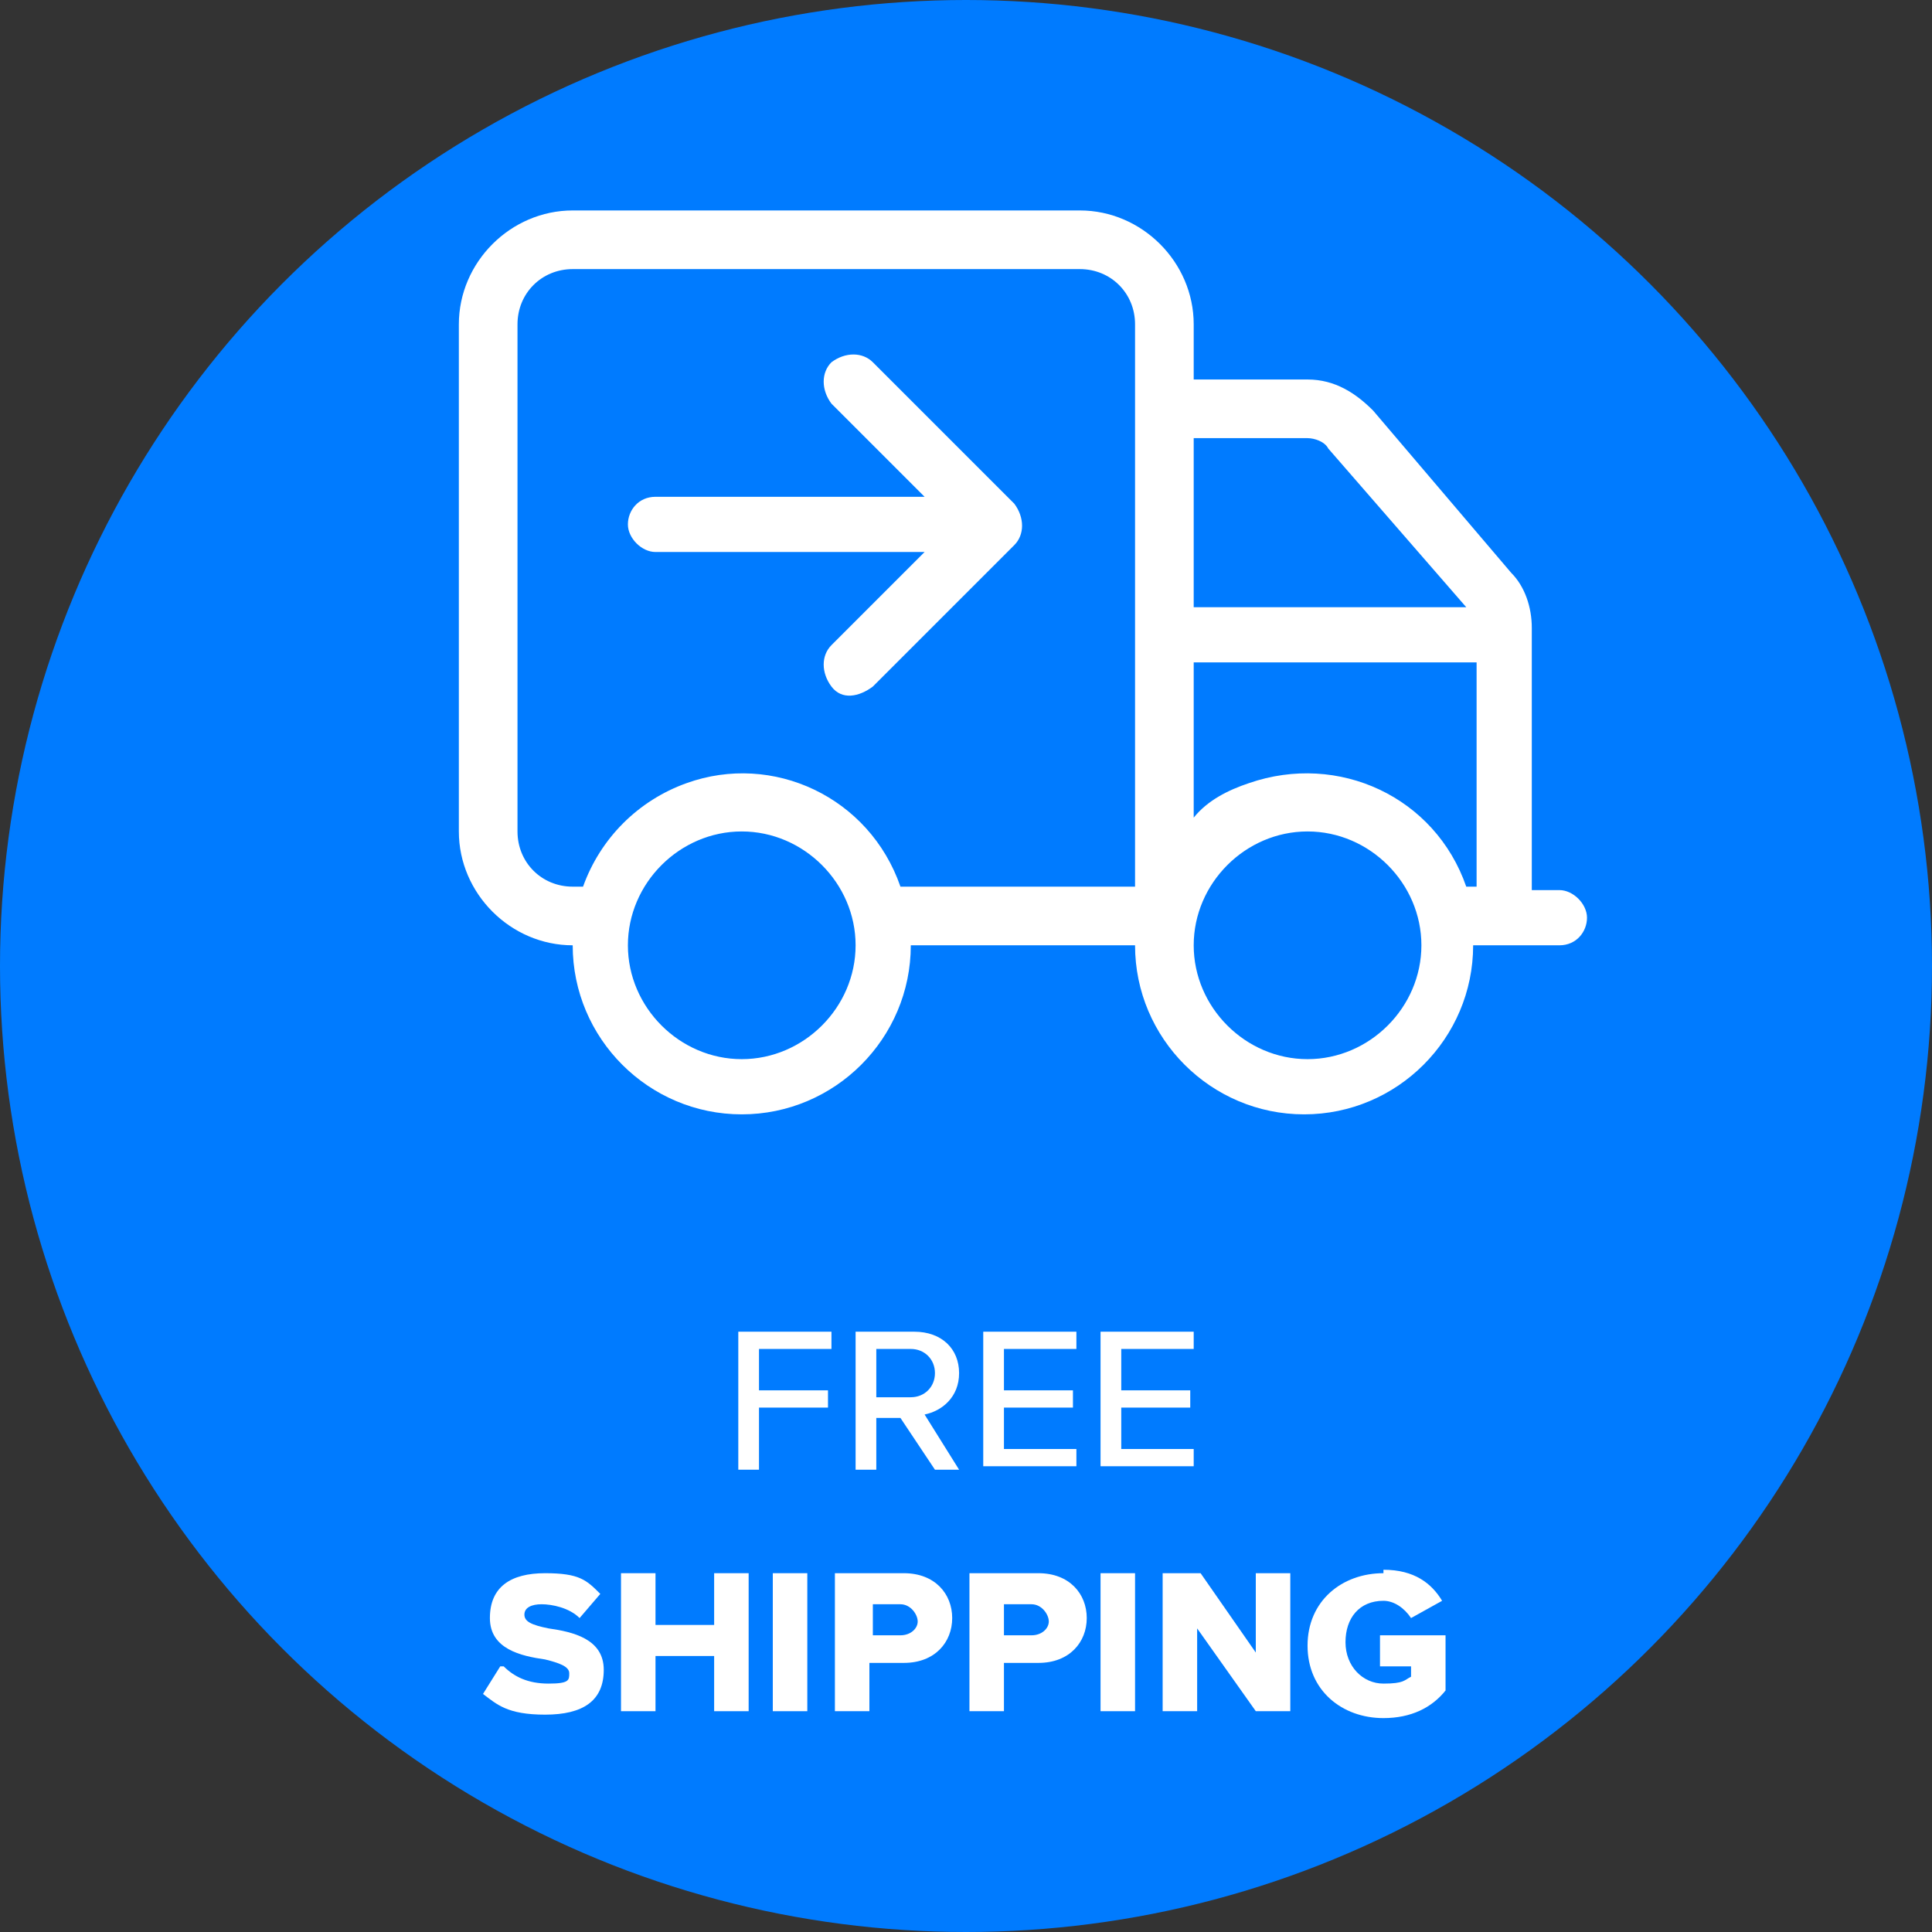
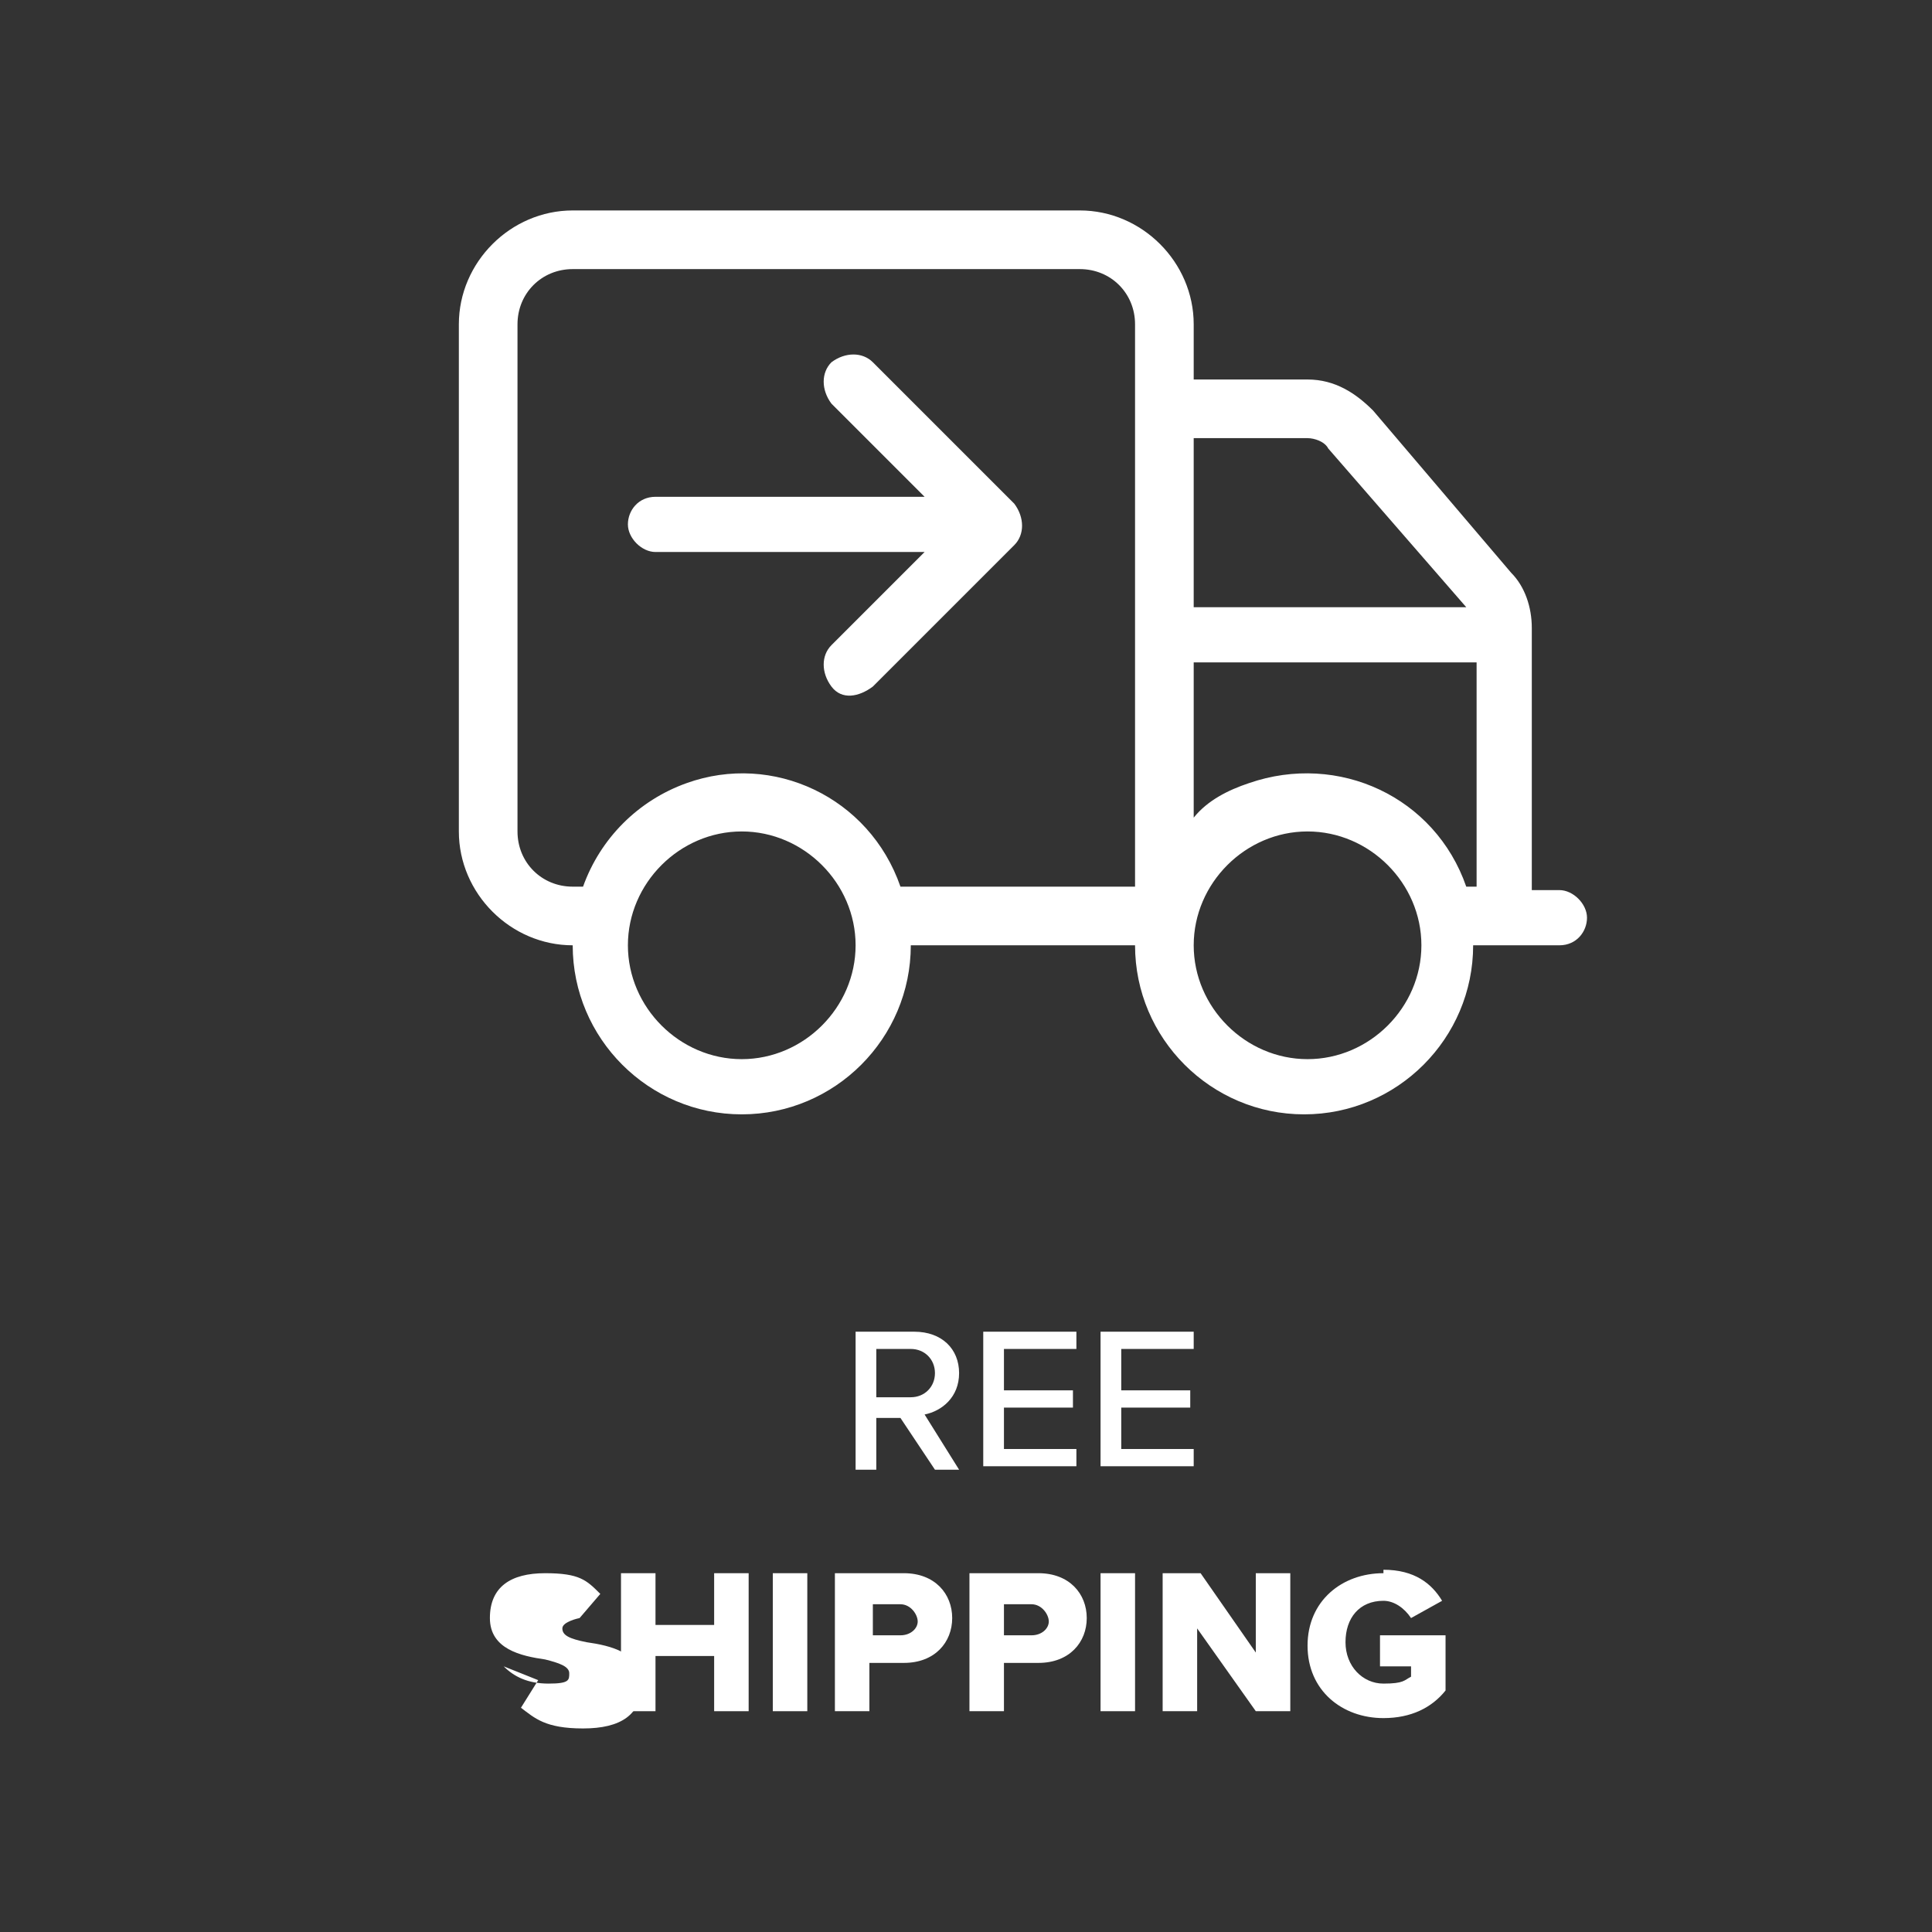
<svg xmlns="http://www.w3.org/2000/svg" id="Livello_1" version="1.1" viewBox="0 0 56 56">
  <rect x="0" y="0" width="56" height="56" fill="#333333" stroke="none" />
  <defs>
    <style>
      .st0 {
        fill: #fff;
      }

      .st1 {
        isolation: isolate;
      }

      .st2 {
        fill: #007bff;
      }
    </style>
  </defs>
  <g id="Raggruppa_161270">
-     <circle id="Ellisse_9419" class="st2" cx="28" cy="28" r="28" />
    <g id="Componente_45_2">
      <g id="Spedizione_GRATUITA" class="st1">
        <g class="st1">
          <g class="st1">
-             <path class="st0" d="M21.4,42.6v-4h2.7v.5h-2.1v1.2h2v.5h-2v1.8h-.6Z" />
            <path class="st0" d="M27.1,42.6l-1-1.5h-.7v1.5h-.6v-4h1.7c.8,0,1.3.5,1.3,1.2s-.5,1.1-1,1.2l1,1.6h-.7ZM26.4,39.1h-1v1.4h1c.4,0,.7-.3.7-.7s-.3-.7-.7-.7Z" />
            <path class="st0" d="M28.5,42.6v-4h2.7v.5h-2.1v1.2h2v.5h-2v1.2h2.1v.5h-2.7Z" />
            <path class="st0" d="M31.9,42.6v-4h2.7v.5h-2.1v1.2h2v.5h-2v1.2h2.1v.5h-2.7Z" />
          </g>
        </g>
        <g class="st1">
          <g class="st1">
-             <path class="st0" d="M14.6,48.3c.3.3.7.5,1.3.5s.6-.1.6-.3-.3-.3-.7-.4c-.7-.1-1.6-.3-1.6-1.2s.6-1.3,1.6-1.3,1.2.2,1.6.6l-.6.7c-.3-.3-.8-.4-1.1-.4s-.5.1-.5.3.2.3.7.4c.7.1,1.6.3,1.6,1.2s-.6,1.3-1.7,1.3-1.4-.3-1.8-.6l.5-.8Z" />
+             <path class="st0" d="M14.6,48.3c.3.3.7.5,1.3.5s.6-.1.6-.3-.3-.3-.7-.4c-.7-.1-1.6-.3-1.6-1.2s.6-1.3,1.6-1.3,1.2.2,1.6.6l-.6.7s-.5.1-.5.3.2.3.7.4c.7.1,1.6.3,1.6,1.2s-.6,1.3-1.7,1.3-1.4-.3-1.8-.6l.5-.8Z" />
            <path class="st0" d="M20.7,49.6v-1.6h-1.7v1.6h-1v-4h1v1.5h1.7v-1.5h1v4h-1Z" />
            <path class="st0" d="M22.4,49.6v-4h1v4h-1Z" />
            <path class="st0" d="M24.2,49.6v-4h2c.9,0,1.4.6,1.4,1.3s-.5,1.3-1.4,1.3h-1v1.4h-1ZM26.1,46.5h-.8v.9h.8c.3,0,.5-.2.5-.4s-.2-.5-.5-.5Z" />
            <path class="st0" d="M28.1,49.6v-4h2c.9,0,1.4.6,1.4,1.3s-.5,1.3-1.4,1.3h-1v1.4h-1ZM29.9,46.5h-.8v.9h.8c.3,0,.5-.2.5-.4s-.2-.5-.5-.5Z" />
            <path class="st0" d="M31.9,49.6v-4h1v4h-1Z" />
            <path class="st0" d="M36.4,49.6l-1.7-2.4v2.4h-1v-4h1.1l1.6,2.3v-2.3h1v4h-1Z" />
            <path class="st0" d="M40.1,45.5c.9,0,1.4.4,1.7.9l-.9.5c-.2-.3-.5-.5-.8-.5-.7,0-1.1.5-1.1,1.2s.5,1.2,1.1,1.2.6-.1.8-.2v-.3h-.9v-.9h1.9v1.6c-.4.5-1,.8-1.8.8-1.2,0-2.2-.8-2.2-2.1s1-2.1,2.2-2.1Z" />
          </g>
        </g>
      </g>
    </g>
    <path id="truck-arrow-right-light" class="st0" d="M31.3,7.8c.9,0,1.6.7,1.6,1.6h0v16.3h-6.8c-.9-2.6-3.7-3.9-6.2-3-1.4.5-2.5,1.6-3,3h-.3c-.9,0-1.6-.7-1.6-1.6h0v-14.7c0-.9.7-1.6,1.6-1.6h0s14.7,0,14.7,0ZM13.3,24.1c0,1.8,1.5,3.3,3.3,3.3,0,2.7,2.2,4.9,4.9,4.9s4.9-2.2,4.9-4.9h6.5c0,2.7,2.2,4.9,4.9,4.9s4.9-2.2,4.9-4.9h2.5c.5,0,.8-.4.8-.8s-.4-.8-.8-.8h-.8v-7.6c0-.6-.2-1.2-.6-1.6l-4-4.7c-.5-.5-1.1-.9-1.9-.9h-3.3v-1.6c0-1.8-1.5-3.3-3.3-3.3h-14.7c-1.8,0-3.3,1.5-3.3,3.3,0,0,0,14.7,0,14.7ZM37.9,12.7c.2,0,.5.1.6.3l4,4.6h-7.9v-4.9s3.3,0,3.3,0ZM34.6,23.7v-4.5h8.2v6.5h-.3c-.9-2.6-3.7-3.9-6.3-3-.6.2-1.2.5-1.6,1ZM21.5,24.1c1.8,0,3.3,1.5,3.3,3.3s-1.5,3.3-3.3,3.3-3.3-1.5-3.3-3.3,1.5-3.3,3.3-3.3h0ZM34.6,27.4c0-1.8,1.5-3.3,3.3-3.3s3.3,1.5,3.3,3.3-1.5,3.3-3.3,3.3-3.3-1.5-3.3-3.3h0ZM25.3,10.5c-.3-.3-.8-.3-1.2,0-.3.3-.3.8,0,1.2l2.7,2.7h-7.8c-.5,0-.8.4-.8.8s.4.8.8.8h7.8l-2.7,2.7c-.3.3-.3.8,0,1.2s.8.3,1.2,0h0l4.1-4.1c.3-.3.3-.8,0-1.2,0,0-4.1-4.1-4.1-4.1Z" />
  </g>
</svg>